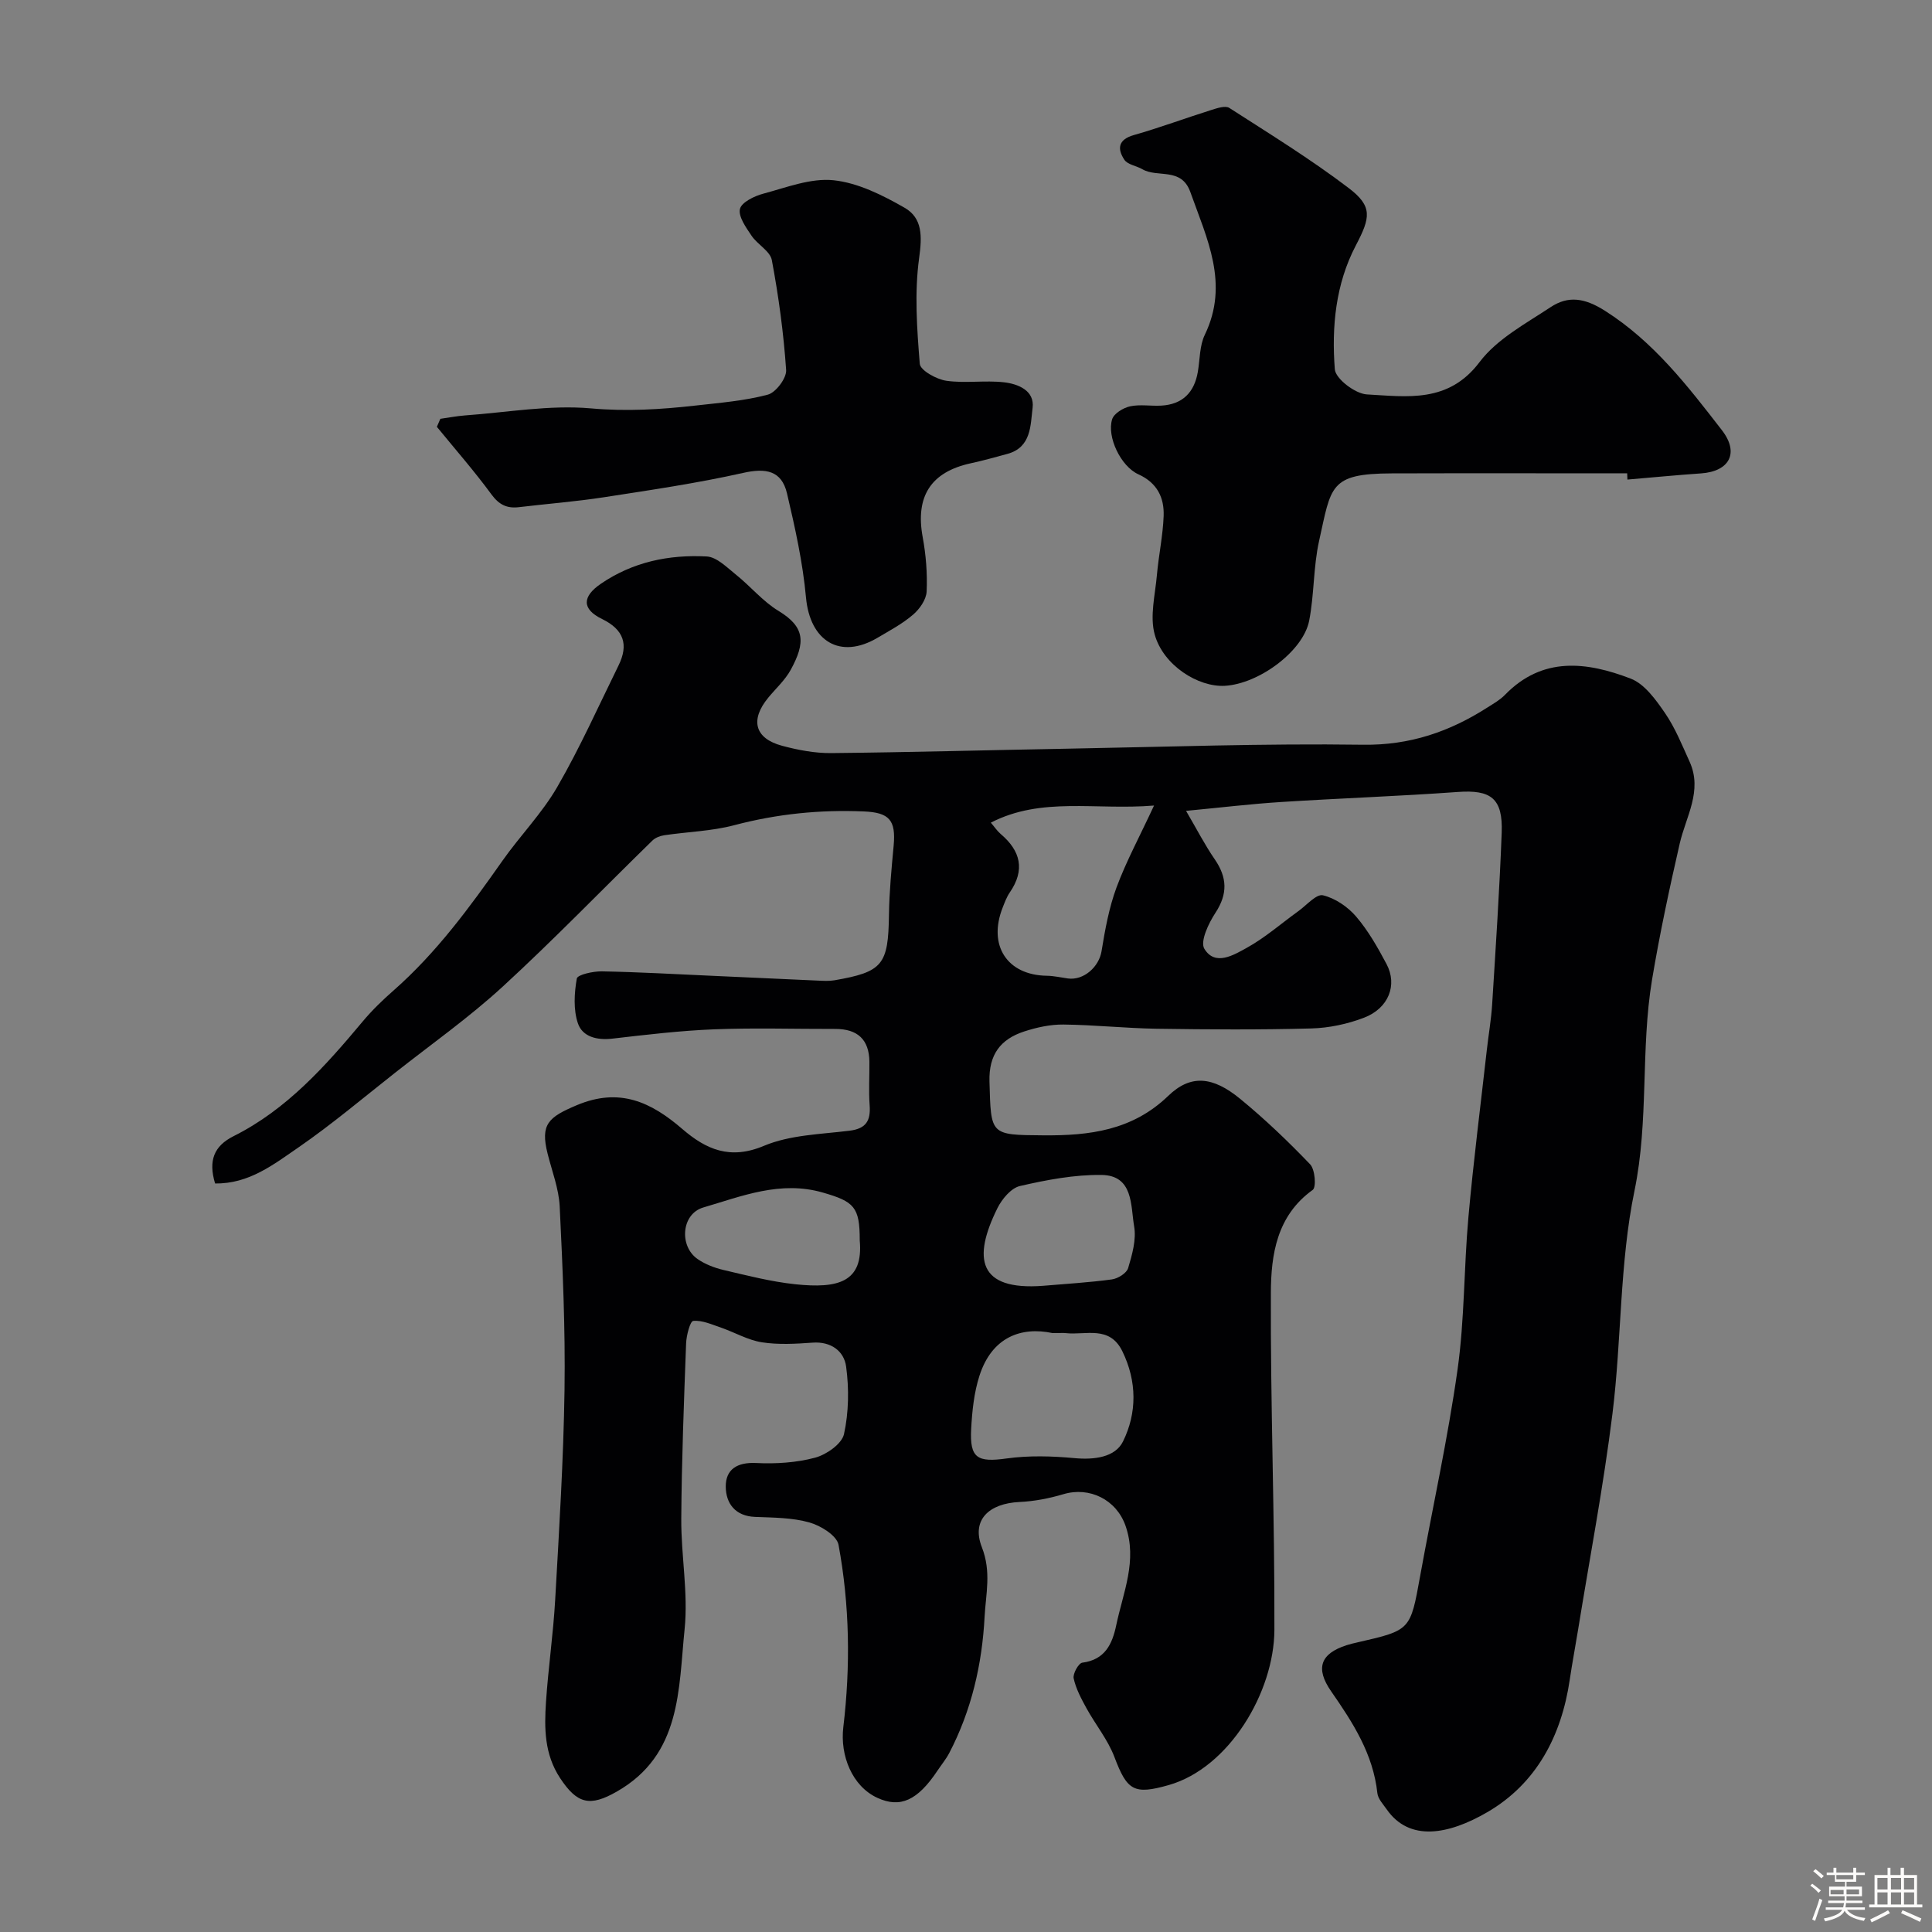
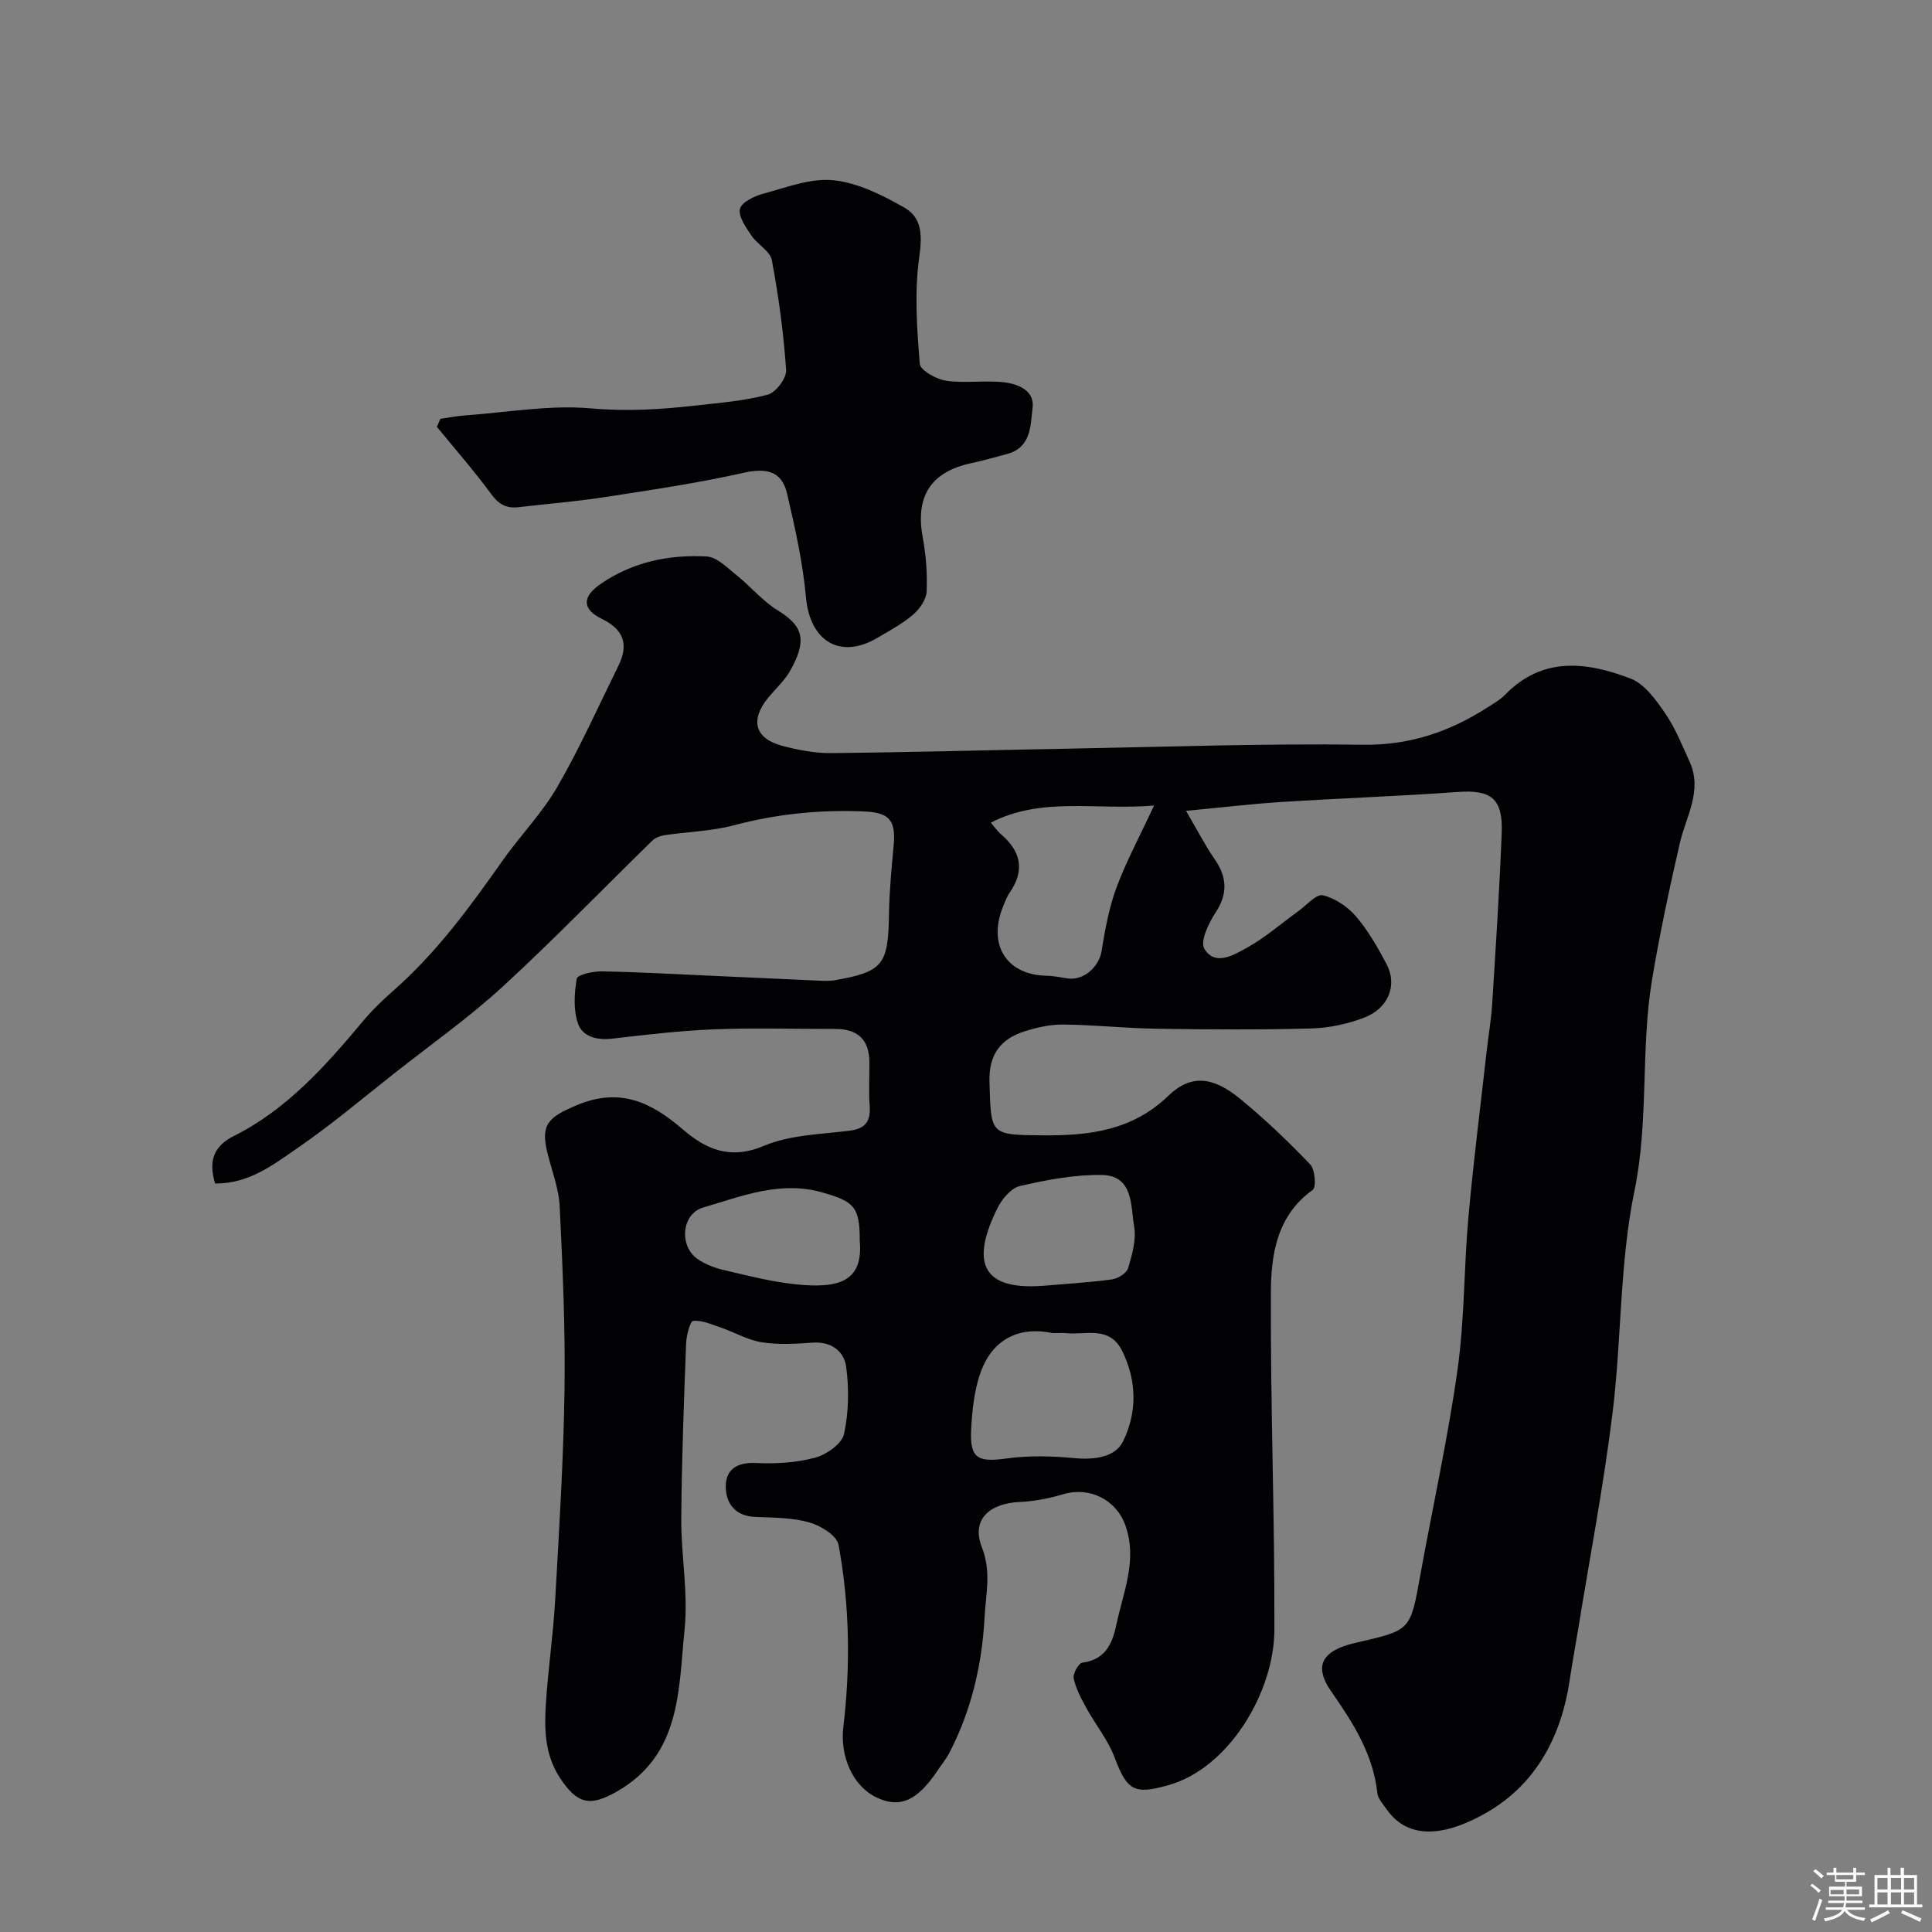
<svg xmlns="http://www.w3.org/2000/svg" enable-background="new 0 0 400 400" viewBox="0 0 400 400">
  <rect x="0" y="0" width="400" height="400" fill="#808080" stroke="none" />
  <path d="m374.8 390.4.4-.4c.7.5 1.3 1 1.8 1.4l-.5.5c-.5-.6-1.1-1.1-1.7-1.5zm1 7.3-.6-.3c.5-1.4 1.1-2.8 1.5-4.3.2.1.4.2.6.3-.5 1.3-1 2.8-1.5 4.3zm-.4-10.3.5-.4c.4.3 1 .8 1.7 1.4l-.5.5c-.5-.5-1.1-1-1.7-1.5zm2.5.3h1.7v-1h.6v1h3.5v-1h.6v1h1.8v.5h-1.8v1.4h-2v1h3.2v2h-3.2v.9h3.3v.5h-3.4c0 .3-.1.6-.1.9h4v.5h-3.7c.7.9 1.9 1.5 3.8 1.7-.1.2-.2.4-.3.6-2.1-.4-3.5-1.1-4-2.1-.4 1-1.8 1.7-4 2.2-.1-.2-.2-.4-.3-.6 2.1-.4 3.4-1 3.8-1.8h-3.4v-.5h3.6c.1-.3.1-.6.2-.9h-3.3v-.5h3.4c0-.3 0-.6 0-.9h-3.2v-2h3.3v-1h-2.1v-1.4h-1.7v-.5zm1.1 3.5v1h2.7c0-.3 0-.4 0-.4 0-.1 0-.2 0-.2 0-.1 0-.2 0-.3h-2.7zm1.2-3v.9h3.5v-.9zm4.7 3h-2.6v.6.4h2.6z" fill="#fcfbfa" />
  <path d="m393.6 386.7h.6v1.5h2.7v6.1h1.1v.6h-11v-.6h1.1v-6.1h2.7v-1.5h.6v1.5h2.1v-1.5zm-2.7 8.8.4.6c-1.2.6-2.5 1.3-3.8 1.9-.1-.2-.2-.4-.3-.6 1.2-.6 2.5-1.2 3.7-1.9zm-2.2-6.7v2.4h2.1v-2.4zm0 3v2.5h2.1v-2.5zm2.8-3v2.4h2.1v-2.4zm0 3v2.5h2.1v-2.5zm6 6.1c-1.4-.7-2.7-1.3-3.9-1.8l.3-.6c1.5.6 2.7 1.2 3.9 1.7zm-1.2-9.1h-2.1v2.4h2.1zm-2.1 3v2.5h2.1v-2.5z" fill="#fcfbfa" />
  <g fill="#010103">
    <path d="m44.53 245.02c-1.43-4.75-.22-7.76 3.83-9.79 11.04-5.53 19.02-14.52 26.77-23.79 1.92-2.29 4.1-4.4 6.35-6.37 8.87-7.8 15.77-17.22 22.51-26.81 3.66-5.21 8.22-9.85 11.38-15.32 4.7-8.12 8.54-16.73 12.69-25.16 2.12-4.31 1.11-7.42-3.41-9.62-4.27-2.08-4.08-4.67-.26-7.29 6.67-4.56 14.13-6.07 21.92-5.66 2.1.11 4.2 2.28 6.08 3.78 3.01 2.41 5.54 5.52 8.79 7.49 5.5 3.33 5.63 6.53 2.53 12.2-1.16 2.12-3.06 3.84-4.63 5.74-3.83 4.63-2.84 8.47 2.86 9.99 3.29.88 6.76 1.54 10.14 1.51 16.27-.16 32.54-.62 48.8-.91 20.43-.37 40.87-1.11 61.3-.82 9.73.14 17.98-2.71 25.85-7.76 1.24-.79 2.56-1.54 3.57-2.58 7.79-8.02 16.98-6.82 26.02-3.35 2.88 1.11 5.21 4.38 7.1 7.13 2.11 3.07 3.53 6.63 5.09 10.06 2.74 6.04-.75 11.34-2.04 16.95-2.14 9.34-4.15 18.73-5.73 28.18-2.4 14.44-.63 29.13-3.64 43.73-3.1 15.03-2.65 30.77-4.55 46.09-1.87 15.06-4.73 30-7.16 44.99-.55 3.38-1.19 6.74-1.69 10.13-1.71 11.62-6.88 21.49-17.03 27.41-8.14 4.74-16.18 6.15-20.86-.55-.74-1.07-1.81-2.18-1.94-3.36-.87-8.12-5.08-14.63-9.57-21.09-3.32-4.78-2.22-7.8 3.2-9.55.77-.25 1.57-.43 2.36-.61 10.9-2.49 10.84-2.5 12.86-13.68 2.58-14.26 5.73-28.43 7.75-42.77 1.47-10.42 1.3-21.06 2.25-31.57 1.04-11.58 2.52-23.13 3.82-34.69.35-3.1.89-6.18 1.09-9.29.74-11.86 1.53-23.72 1.98-35.6.27-7.14-2.23-8.94-9.11-8.44-12.18.88-24.4 1.3-36.59 2.08-6.2.39-12.38 1.14-19.65 1.83 2.25 3.85 3.9 7.07 5.94 10.03 2.58 3.76 2.72 7.14.15 11.07-1.43 2.17-3.22 5.95-2.3 7.46 2.23 3.66 6.08 1.28 8.74-.18 3.83-2.11 7.18-5.07 10.75-7.64 1.68-1.21 3.7-3.58 5.06-3.26 2.52.6 5.14 2.38 6.86 4.39 2.52 2.94 4.48 6.41 6.31 9.85 2.3 4.34.43 9.15-4.65 11.1-3.44 1.32-7.26 2.13-10.94 2.23-10.66.29-21.33.22-32 .06-6.44-.1-12.87-.8-19.31-.87-2.72-.03-5.54.59-8.14 1.44-4.87 1.59-7.33 4.77-7.17 10.36.32 11.11.07 11.05 11.11 11.14 9.55.08 18.46-.99 25.91-8.18 4.65-4.49 9.21-4.03 14.88.62 5.11 4.19 9.92 8.79 14.49 13.56 1.02 1.06 1.3 4.74.54 5.29-7.46 5.35-8.64 13.42-8.67 21.3-.1 23.27.81 46.54.73 69.8-.05 12.88-9.38 28.58-21.88 32.13-7.2 2.05-8.61 1.15-11.23-5.78-1.36-3.61-3.94-6.74-5.82-10.17-1.07-1.96-2.17-4.01-2.63-6.15-.2-.96 1.02-3.14 1.79-3.24 4.69-.61 6.2-3.83 7.02-7.74 1.42-6.79 4.44-13.41 1.93-20.6-1.89-5.41-7.45-8.17-12.88-6.54-2.93.87-6.02 1.47-9.06 1.61-6.32.29-10.03 3.7-7.8 9.38 1.99 5.08.81 9.68.56 14.38-.51 9.83-2.71 19.37-7.31 28.2-.68 1.3-1.64 2.45-2.45 3.67-4.12 6.18-7.71 7.81-12.45 5.62-5.24-2.42-7.74-8.79-7.04-14.63 1.5-12.59 1.32-25.27-.99-37.75-.35-1.91-3.69-3.98-6.02-4.63-3.57-1.01-7.47-1-11.24-1.15-4.15-.16-6.06-2.81-6.09-6.25-.03-3.6 2.36-5.1 6.28-4.91 4.07.2 8.33-.06 12.24-1.11 2.34-.63 5.51-2.85 5.96-4.87.99-4.5 1.06-9.4.44-13.99-.43-3.18-3.1-5.23-6.95-4.95-3.48.25-7.06.46-10.48-.07-2.9-.45-5.61-2.05-8.45-3.03-1.9-.65-3.9-1.57-5.77-1.4-.65.06-1.42 3.01-1.48 4.66-.45 12.1-.92 24.2-1 36.3-.05 7.63 1.46 15.35.69 22.87-1.28 12.42-.63 25.97-14.04 33.62-5.52 3.15-8.18 2.62-11.76-2.83-3.24-4.93-3.26-10.29-2.9-15.71.47-7.05 1.5-14.06 1.9-21.1.82-14.52 1.73-29.06 1.94-43.6.18-12.63-.39-25.28-1-37.9-.18-3.67-1.59-7.29-2.5-10.92-1.55-6.12.16-7.57 6.01-10.04 8.87-3.75 15.41-.66 21.87 4.91 4.92 4.24 9.89 6.45 16.91 3.49 5.4-2.27 11.76-2.39 17.73-3.13 3.45-.43 4.38-2.1 4.15-5.27-.22-2.98-.02-6-.05-9-.05-4.58-2.42-6.81-7.08-6.8-8.36.02-16.73-.25-25.08.08-7.04.28-14.07 1.12-21.08 1.93-3.17.37-6.17-.39-7.11-3.17-.96-2.83-.76-6.25-.23-9.27.14-.8 3.37-1.52 5.17-1.49 7.63.14 15.25.58 22.87.92 7.27.32 14.54.67 21.8.99 1.16.05 2.36.13 3.49-.06 10.05-1.74 11.16-3.22 11.3-13.58.07-4.77.53-9.54.97-14.29.49-5.31-.91-6.86-6.14-7.09-9.11-.39-18.01.51-26.87 2.85-4.68 1.24-9.66 1.36-14.49 2.08-.86.13-1.85.51-2.46 1.11-10.33 10.08-20.36 20.47-30.98 30.23-6.97 6.4-14.77 11.91-22.23 17.79-6.62 5.21-13.08 10.68-20 15.46-5.13 3.51-10.27 7.62-17.32 7.5zm194.4-78.24c-12.19 1-23.26-1.88-33.79 3.54.74.86 1.29 1.7 2.02 2.33 4.15 3.51 5.12 7.45 1.9 12.13-.64.93-1.04 2.04-1.46 3.1-3.11 7.86.91 14.02 9.14 14.14 1.45.02 2.9.36 4.35.56 3.3.45 6.45-2.42 6.97-5.63.73-4.46 1.54-8.99 3.1-13.21 2.01-5.41 4.79-10.54 7.77-16.96zm-21.01 109.22c-6.55-1.39-12.57.87-15.13 8.82-1.13 3.5-1.52 7.32-1.72 11.03-.33 6.09 1.31 6.95 7.34 6.11 4.61-.64 9.4-.5 14.05-.07 4.09.38 8.43-.16 10.05-3.46 2.9-5.89 2.91-12.41-.13-18.65-2.65-5.44-7.57-3.31-11.73-3.77-.49-.06-.99-.01-2.73-.01zm-1.95-9.79c4.75-.41 9.51-.68 14.22-1.32 1.26-.17 3.07-1.29 3.38-2.35.83-2.78 1.72-5.89 1.24-8.64-.74-4.31-.13-10.56-6.77-10.64-5.62-.07-11.34 1.02-16.86 2.29-1.84.42-3.73 2.69-4.67 4.58-5.16 10.39-4.04 17.11 9.46 16.08zm-37.97-9.41c.01-6.91-1.15-8.02-7.63-9.89-8.78-2.54-16.76.74-24.77 3.09-4.53 1.33-5.04 8-1.16 10.68 1.57 1.08 3.5 1.82 5.37 2.26 4.91 1.15 9.83 2.42 14.83 2.95 8.9.94 14.15-.43 13.36-9.09z" />
-     <path d="m336.89 98c-16.25 0-32.5-.04-48.75.01-12.97.04-12.51 2.68-15.04 14-1.2 5.38-.99 11.07-2.05 16.5-1.24 6.32-10.42 13.08-17.46 13.48-5.52.31-12.75-4.24-14.52-10.62-1.05-3.79.1-8.23.46-12.36.36-4.07 1.24-8.11 1.39-12.18.14-3.8-1.34-6.87-5.23-8.63-3.65-1.65-6.57-7.77-5.43-11.4.38-1.2 2.29-2.36 3.69-2.67 2.07-.45 4.31-.03 6.47-.15 4.4-.25 6.85-2.71 7.58-7 .44-2.57.35-5.4 1.44-7.66 5.11-10.57.44-19.91-2.99-29.55-1.87-5.24-6.78-2.89-9.95-4.74-1.22-.71-3.03-.93-3.71-1.95-1.49-2.25-1.34-4.18 1.97-5.12 5.41-1.54 10.69-3.51 16.06-5.2 1.18-.37 2.87-.94 3.69-.42 8.35 5.37 16.84 10.6 24.73 16.6 5 3.8 4.49 6.12 1.48 11.86-4.2 8-5.04 16.87-4.36 25.65.15 1.98 4.24 5.08 6.64 5.21 8.33.45 16.87 1.87 23.33-6.7 3.61-4.78 9.53-7.94 14.71-11.37 3.64-2.41 7.04-1.92 11.23.74 10.12 6.42 17.13 15.57 24.22 24.72 3.67 4.73 1.57 8.55-4.3 8.96-5.09.35-10.17.85-15.25 1.28-.02-.43-.04-.86-.05-1.29z" />
    <path d="m91.17 86.71c1.7-.24 3.39-.57 5.1-.7 8.7-.62 17.49-2.22 26.07-1.46 7.36.66 14.44.23 21.63-.58 5.03-.57 10.13-.97 14.99-2.26 1.67-.44 3.92-3.43 3.8-5.11-.52-7.62-1.55-15.23-2.96-22.75-.35-1.87-2.99-3.23-4.21-5.06-1.14-1.7-2.76-3.95-2.39-5.53.33-1.39 3-2.68 4.86-3.17 4.79-1.28 9.83-3.27 14.54-2.77 5.06.54 10.14 3.09 14.68 5.69 3.73 2.14 3.64 5.91 3.02 10.38-.99 7.19-.46 14.64.13 21.93.11 1.36 3.44 3.21 5.48 3.51 3.92.57 8.01-.13 11.96.32 2.91.33 6.36 1.71 5.92 5.27-.45 3.59-.23 8.21-5.24 9.56-2.5.67-5 1.39-7.53 1.93-8.32 1.8-11.53 6.88-9.99 15.28.68 3.7.99 7.54.82 11.28-.08 1.67-1.45 3.63-2.81 4.79-2.2 1.89-4.83 3.29-7.35 4.78-7.74 4.58-13.99.73-14.82-8.35-.66-7.24-2.26-14.44-3.93-21.54-1.12-4.75-4.4-5.29-9.08-4.24-9.5 2.13-19.18 3.55-28.82 5.04-5.83.9-11.72 1.35-17.58 2.05-2.47.3-4.11-.47-5.69-2.61-3.55-4.84-7.52-9.37-11.32-14.02.24-.55.48-1.1.72-1.66z" />
  </g>
</svg>